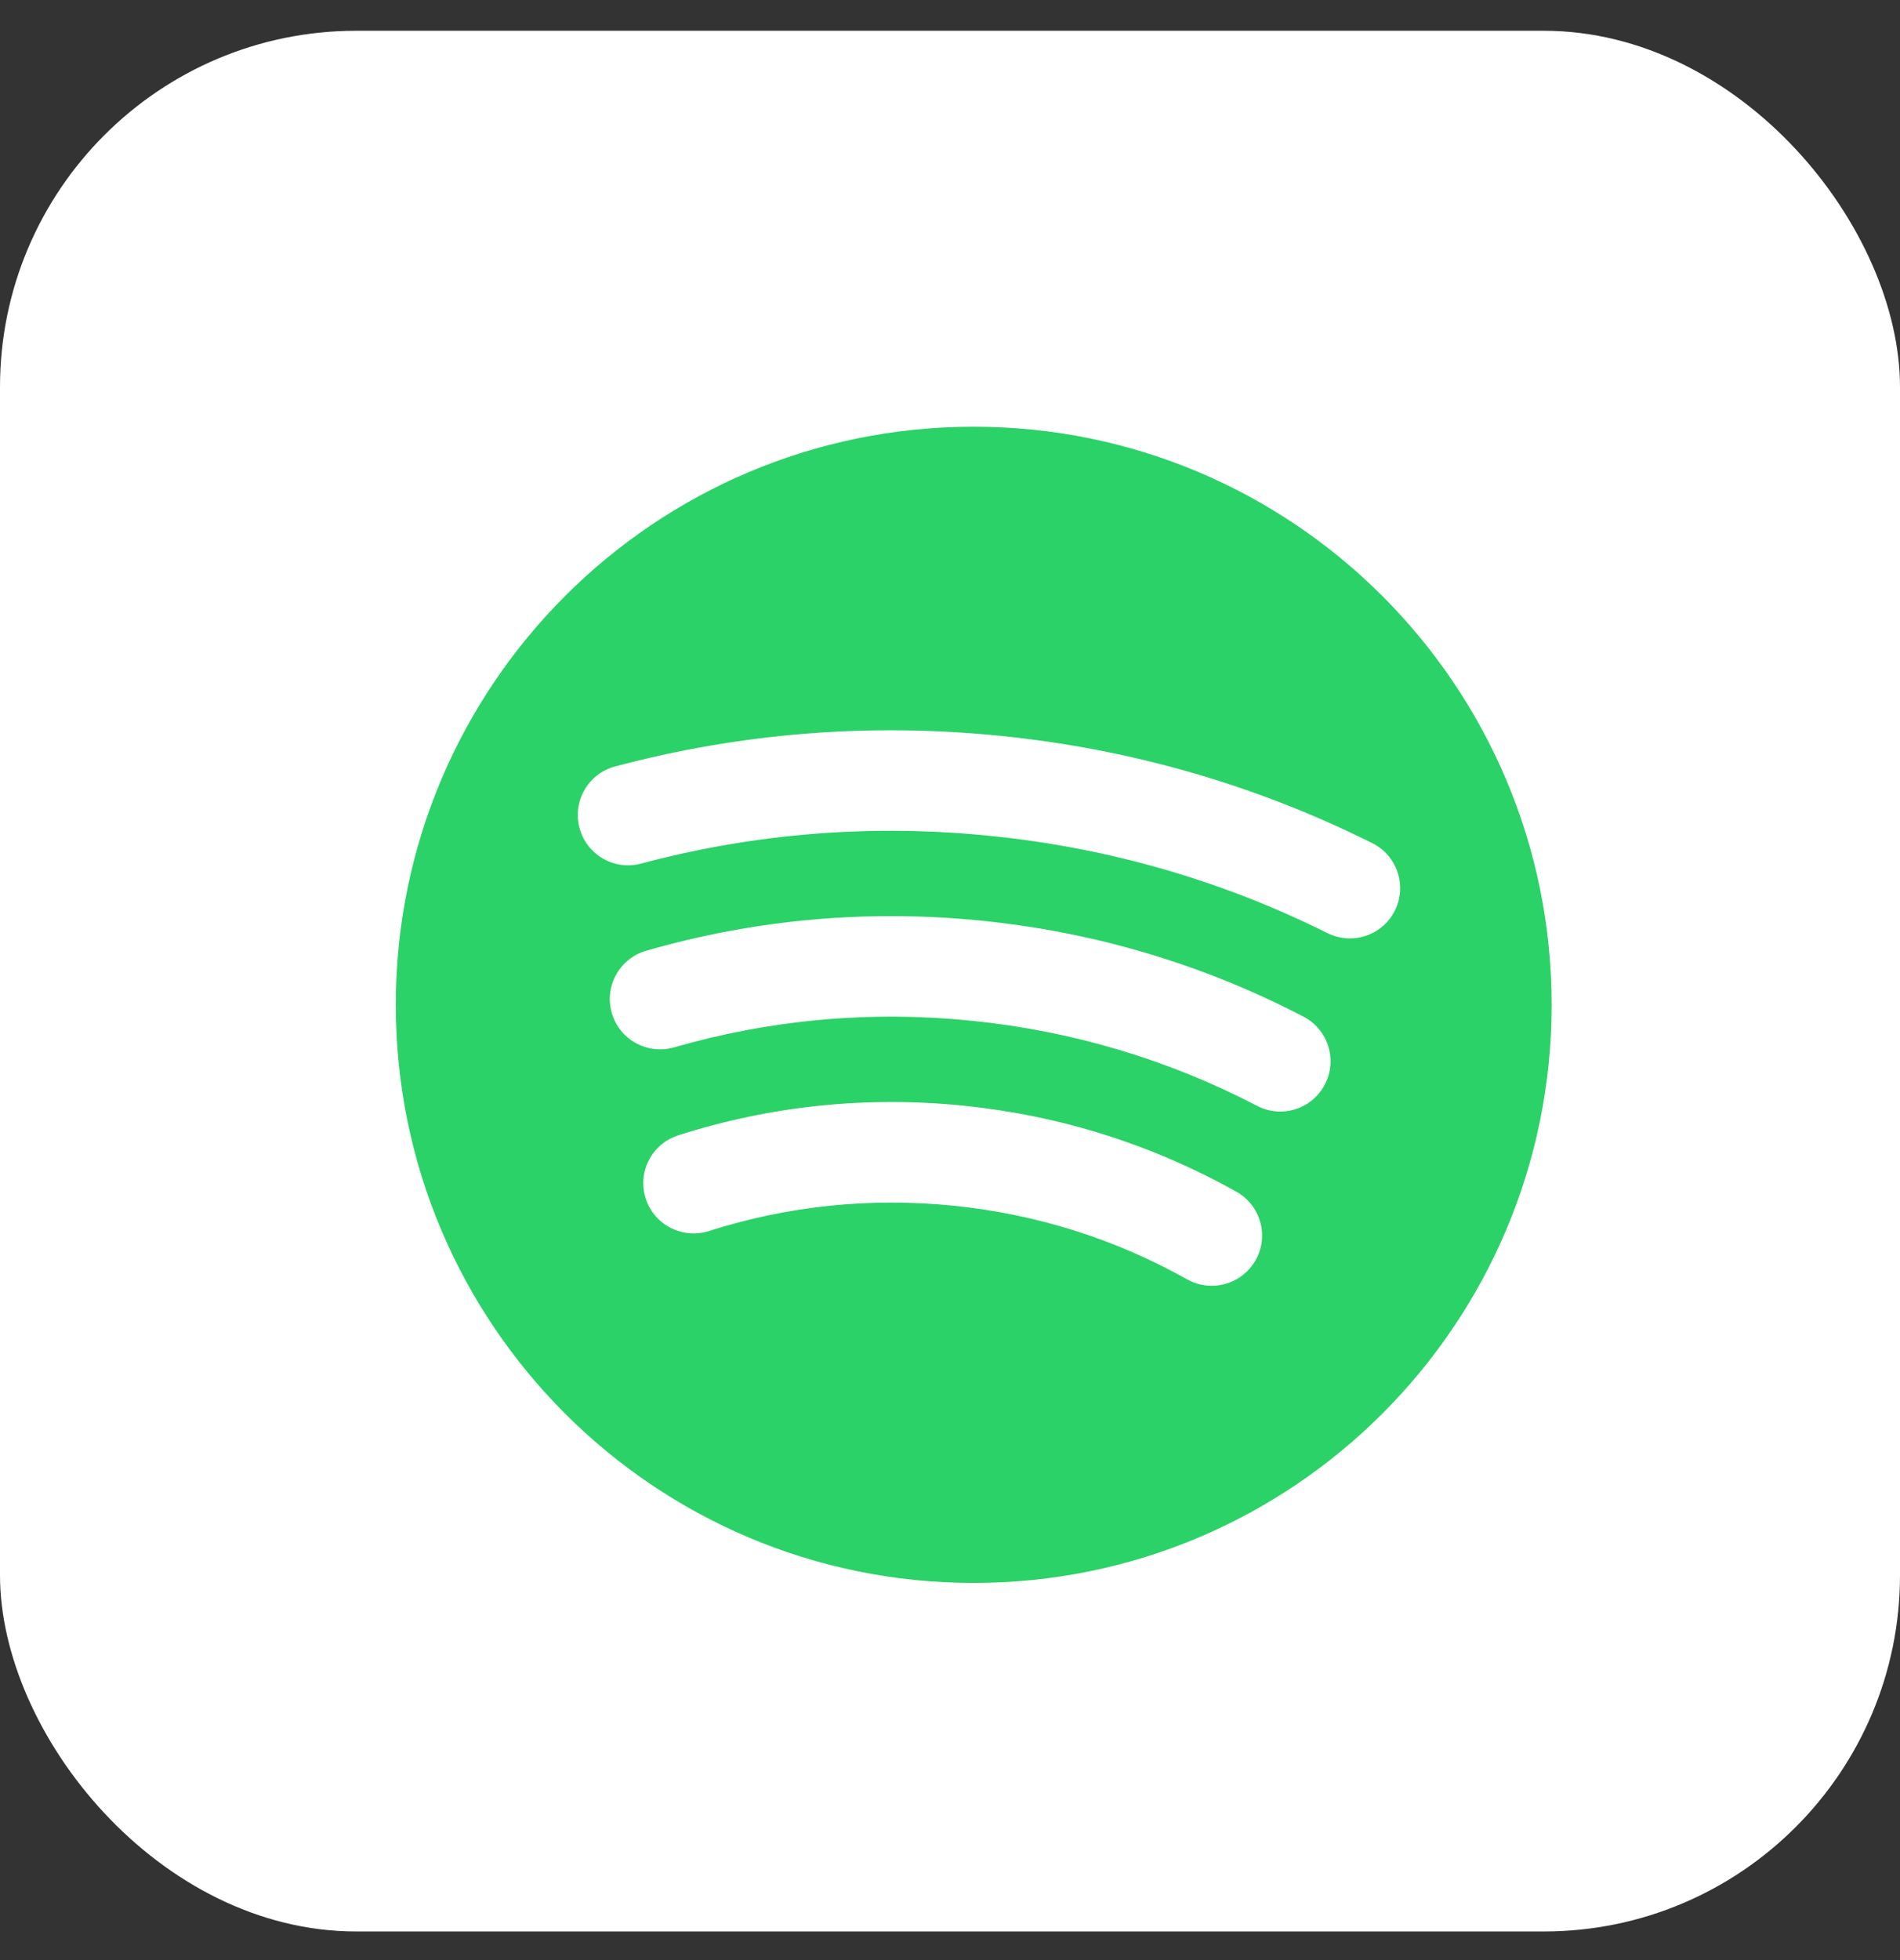
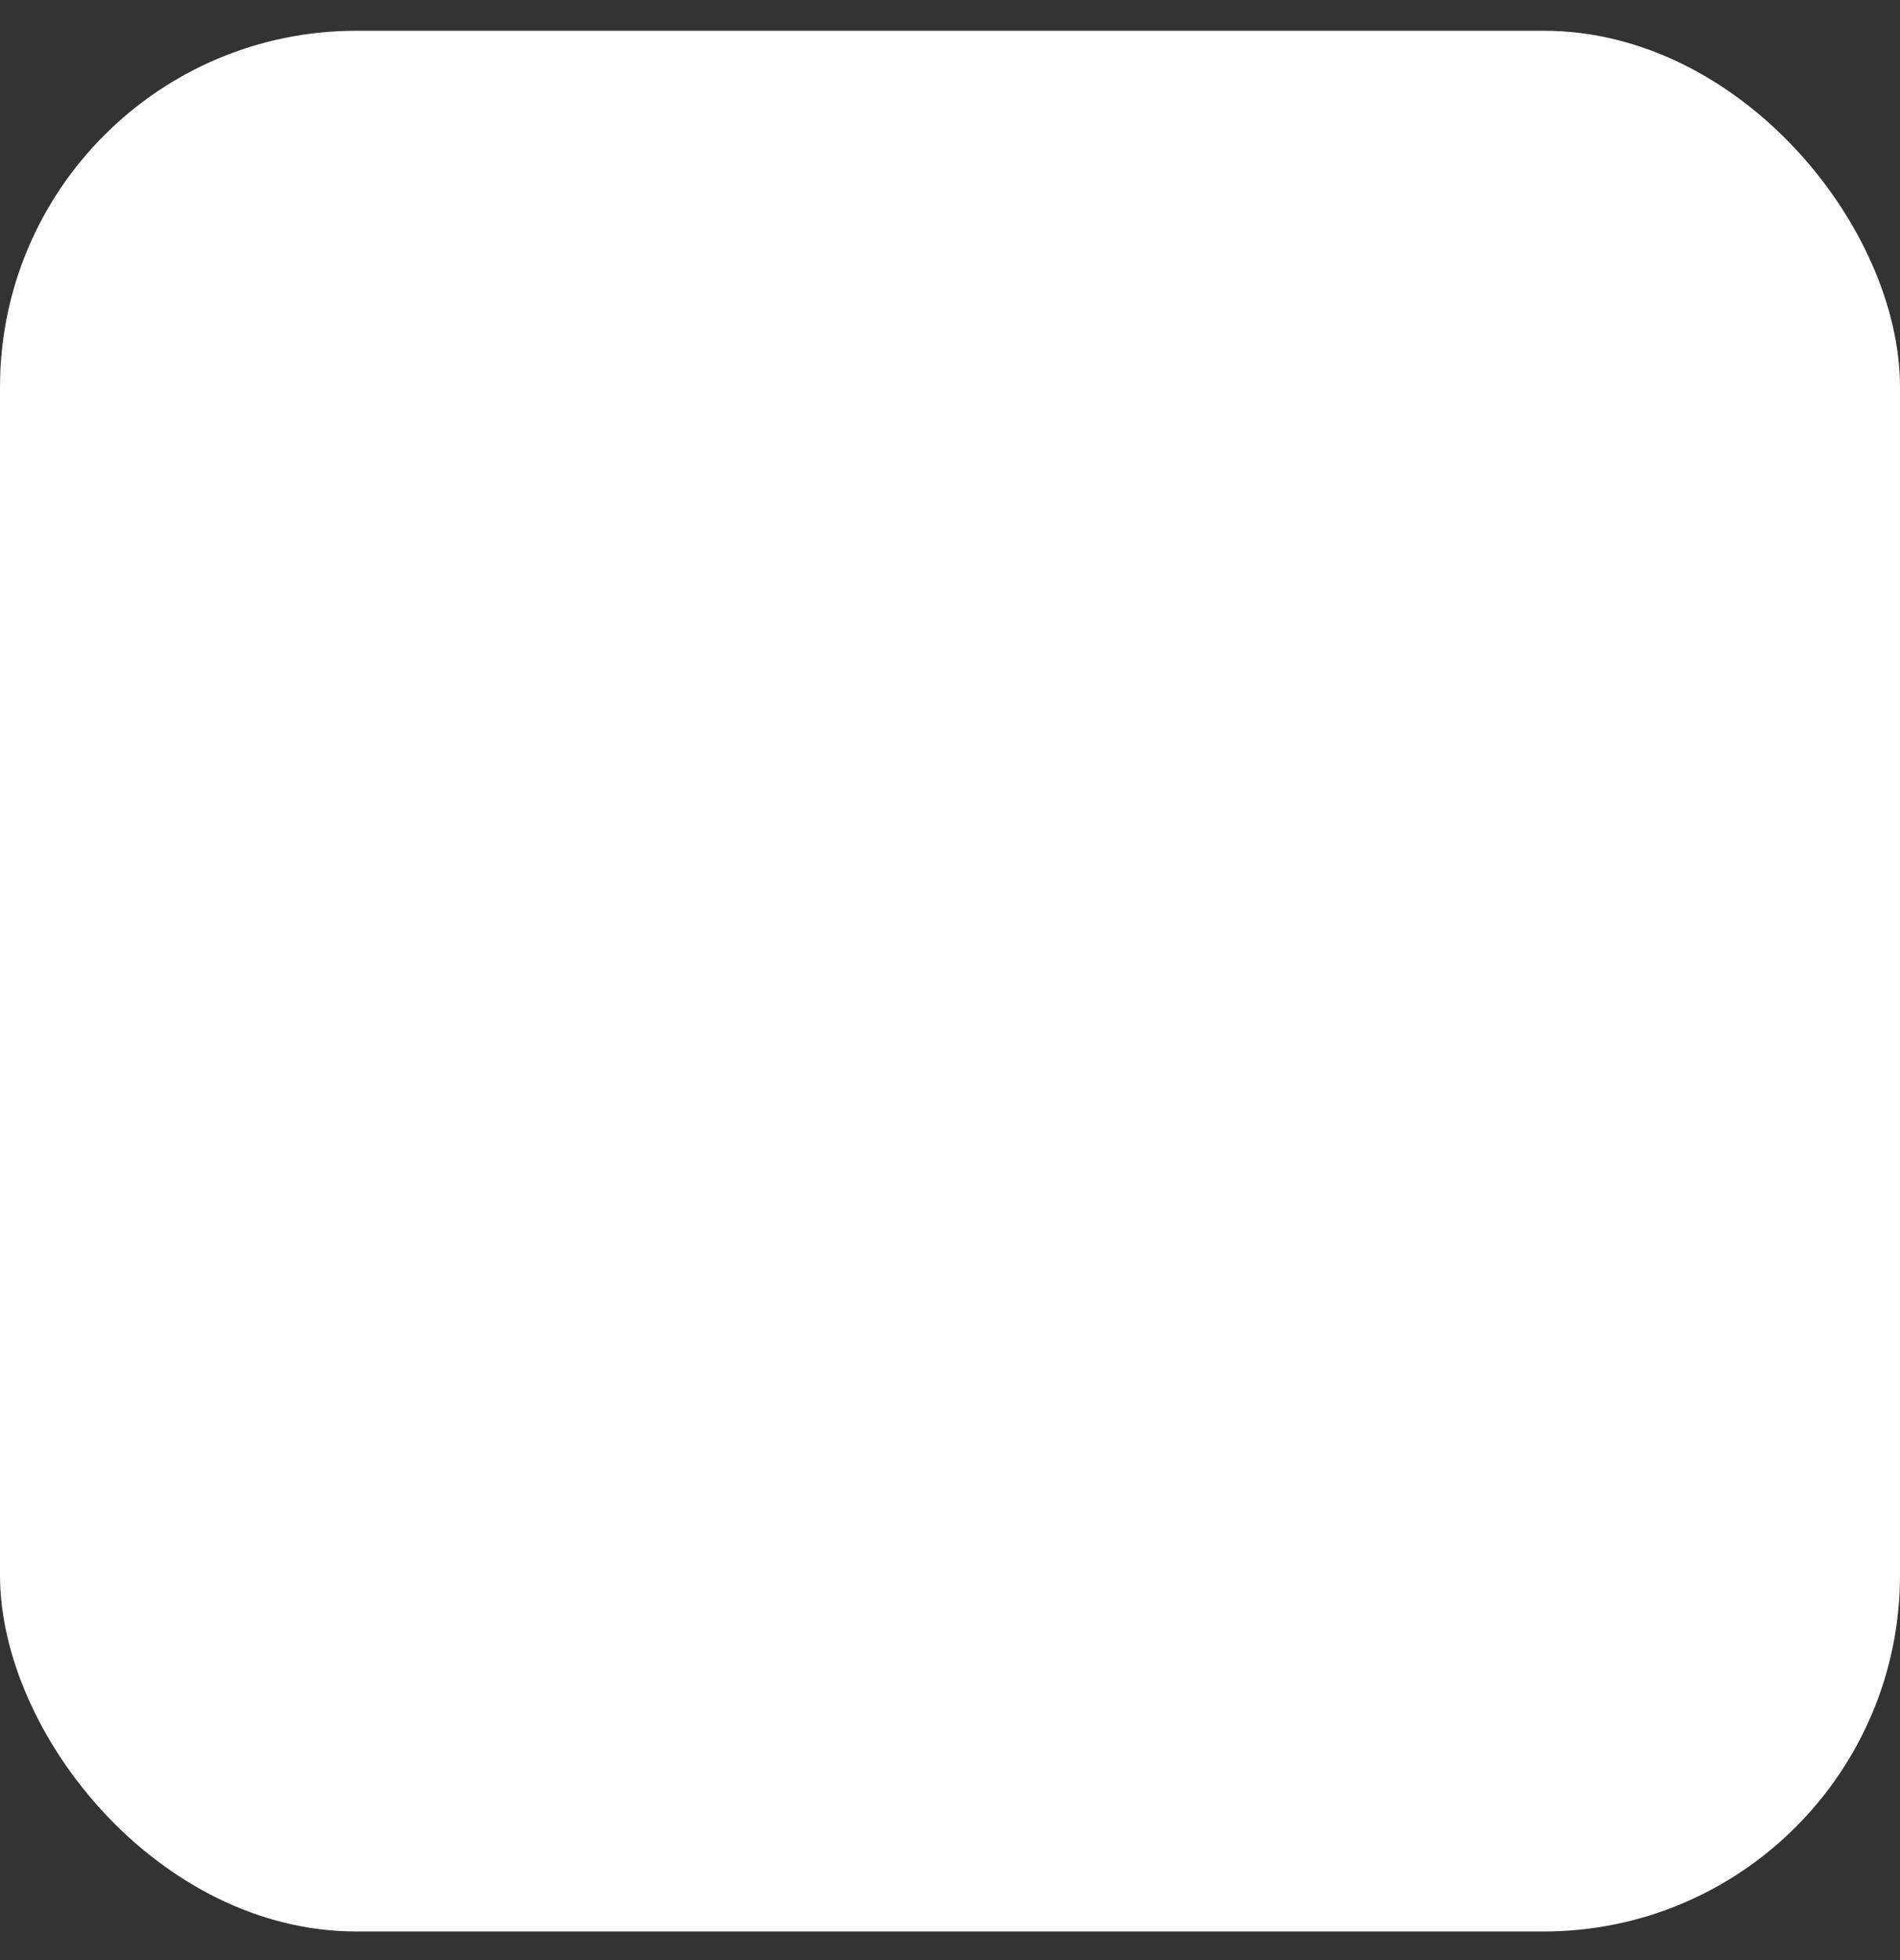
<svg xmlns="http://www.w3.org/2000/svg" viewBox="0 0 32 33" fill="none">
  <rect x="0" y="0" width="32" height="33" fill="#333333" stroke="none" />
  <rect y="0.518" width="32" height="32" rx="6" fill="white" />
-   <path d="M16.399 7.184C11.024 7.184 6.666 11.541 6.666 16.917C6.666 22.293 11.024 26.65 16.399 26.65C21.775 26.65 26.133 22.293 26.133 16.917C26.133 11.541 21.775 7.184 16.399 7.184ZM21.148 21.215C20.992 21.492 20.704 21.647 20.408 21.647C20.269 21.647 20.126 21.613 19.995 21.54C18.78 20.858 17.455 20.441 16.056 20.299C14.653 20.159 13.268 20.301 11.938 20.726C11.494 20.867 11.017 20.622 10.875 20.178C10.732 19.732 10.978 19.256 11.424 19.114C12.975 18.618 14.593 18.449 16.227 18.615C17.858 18.782 19.403 19.268 20.822 20.063C21.231 20.291 21.377 20.807 21.148 21.215ZM22.313 18.258C22.163 18.548 21.868 18.714 21.562 18.714C21.43 18.714 21.297 18.683 21.172 18.618C19.678 17.84 18.064 17.358 16.373 17.186C14.668 17.012 12.979 17.164 11.351 17.634C10.902 17.761 10.432 17.504 10.304 17.054C10.174 16.605 10.434 16.137 10.882 16.007C12.72 15.477 14.625 15.307 16.544 15.502C18.449 15.696 20.269 16.239 21.955 17.117C22.368 17.333 22.53 17.844 22.313 18.258ZM22.735 15.799C22.608 15.799 22.48 15.77 22.357 15.71C20.585 14.826 18.678 14.275 16.688 14.074C14.696 13.87 12.714 14.027 10.795 14.54C10.344 14.659 9.881 14.392 9.76 13.94C9.639 13.488 9.908 13.024 10.36 12.904C12.476 12.339 14.665 12.166 16.861 12.39C19.054 12.612 21.157 13.219 23.112 14.195C23.531 14.403 23.701 14.912 23.493 15.33C23.345 15.627 23.046 15.799 22.735 15.799Z" fill="#2BD267" />
</svg>